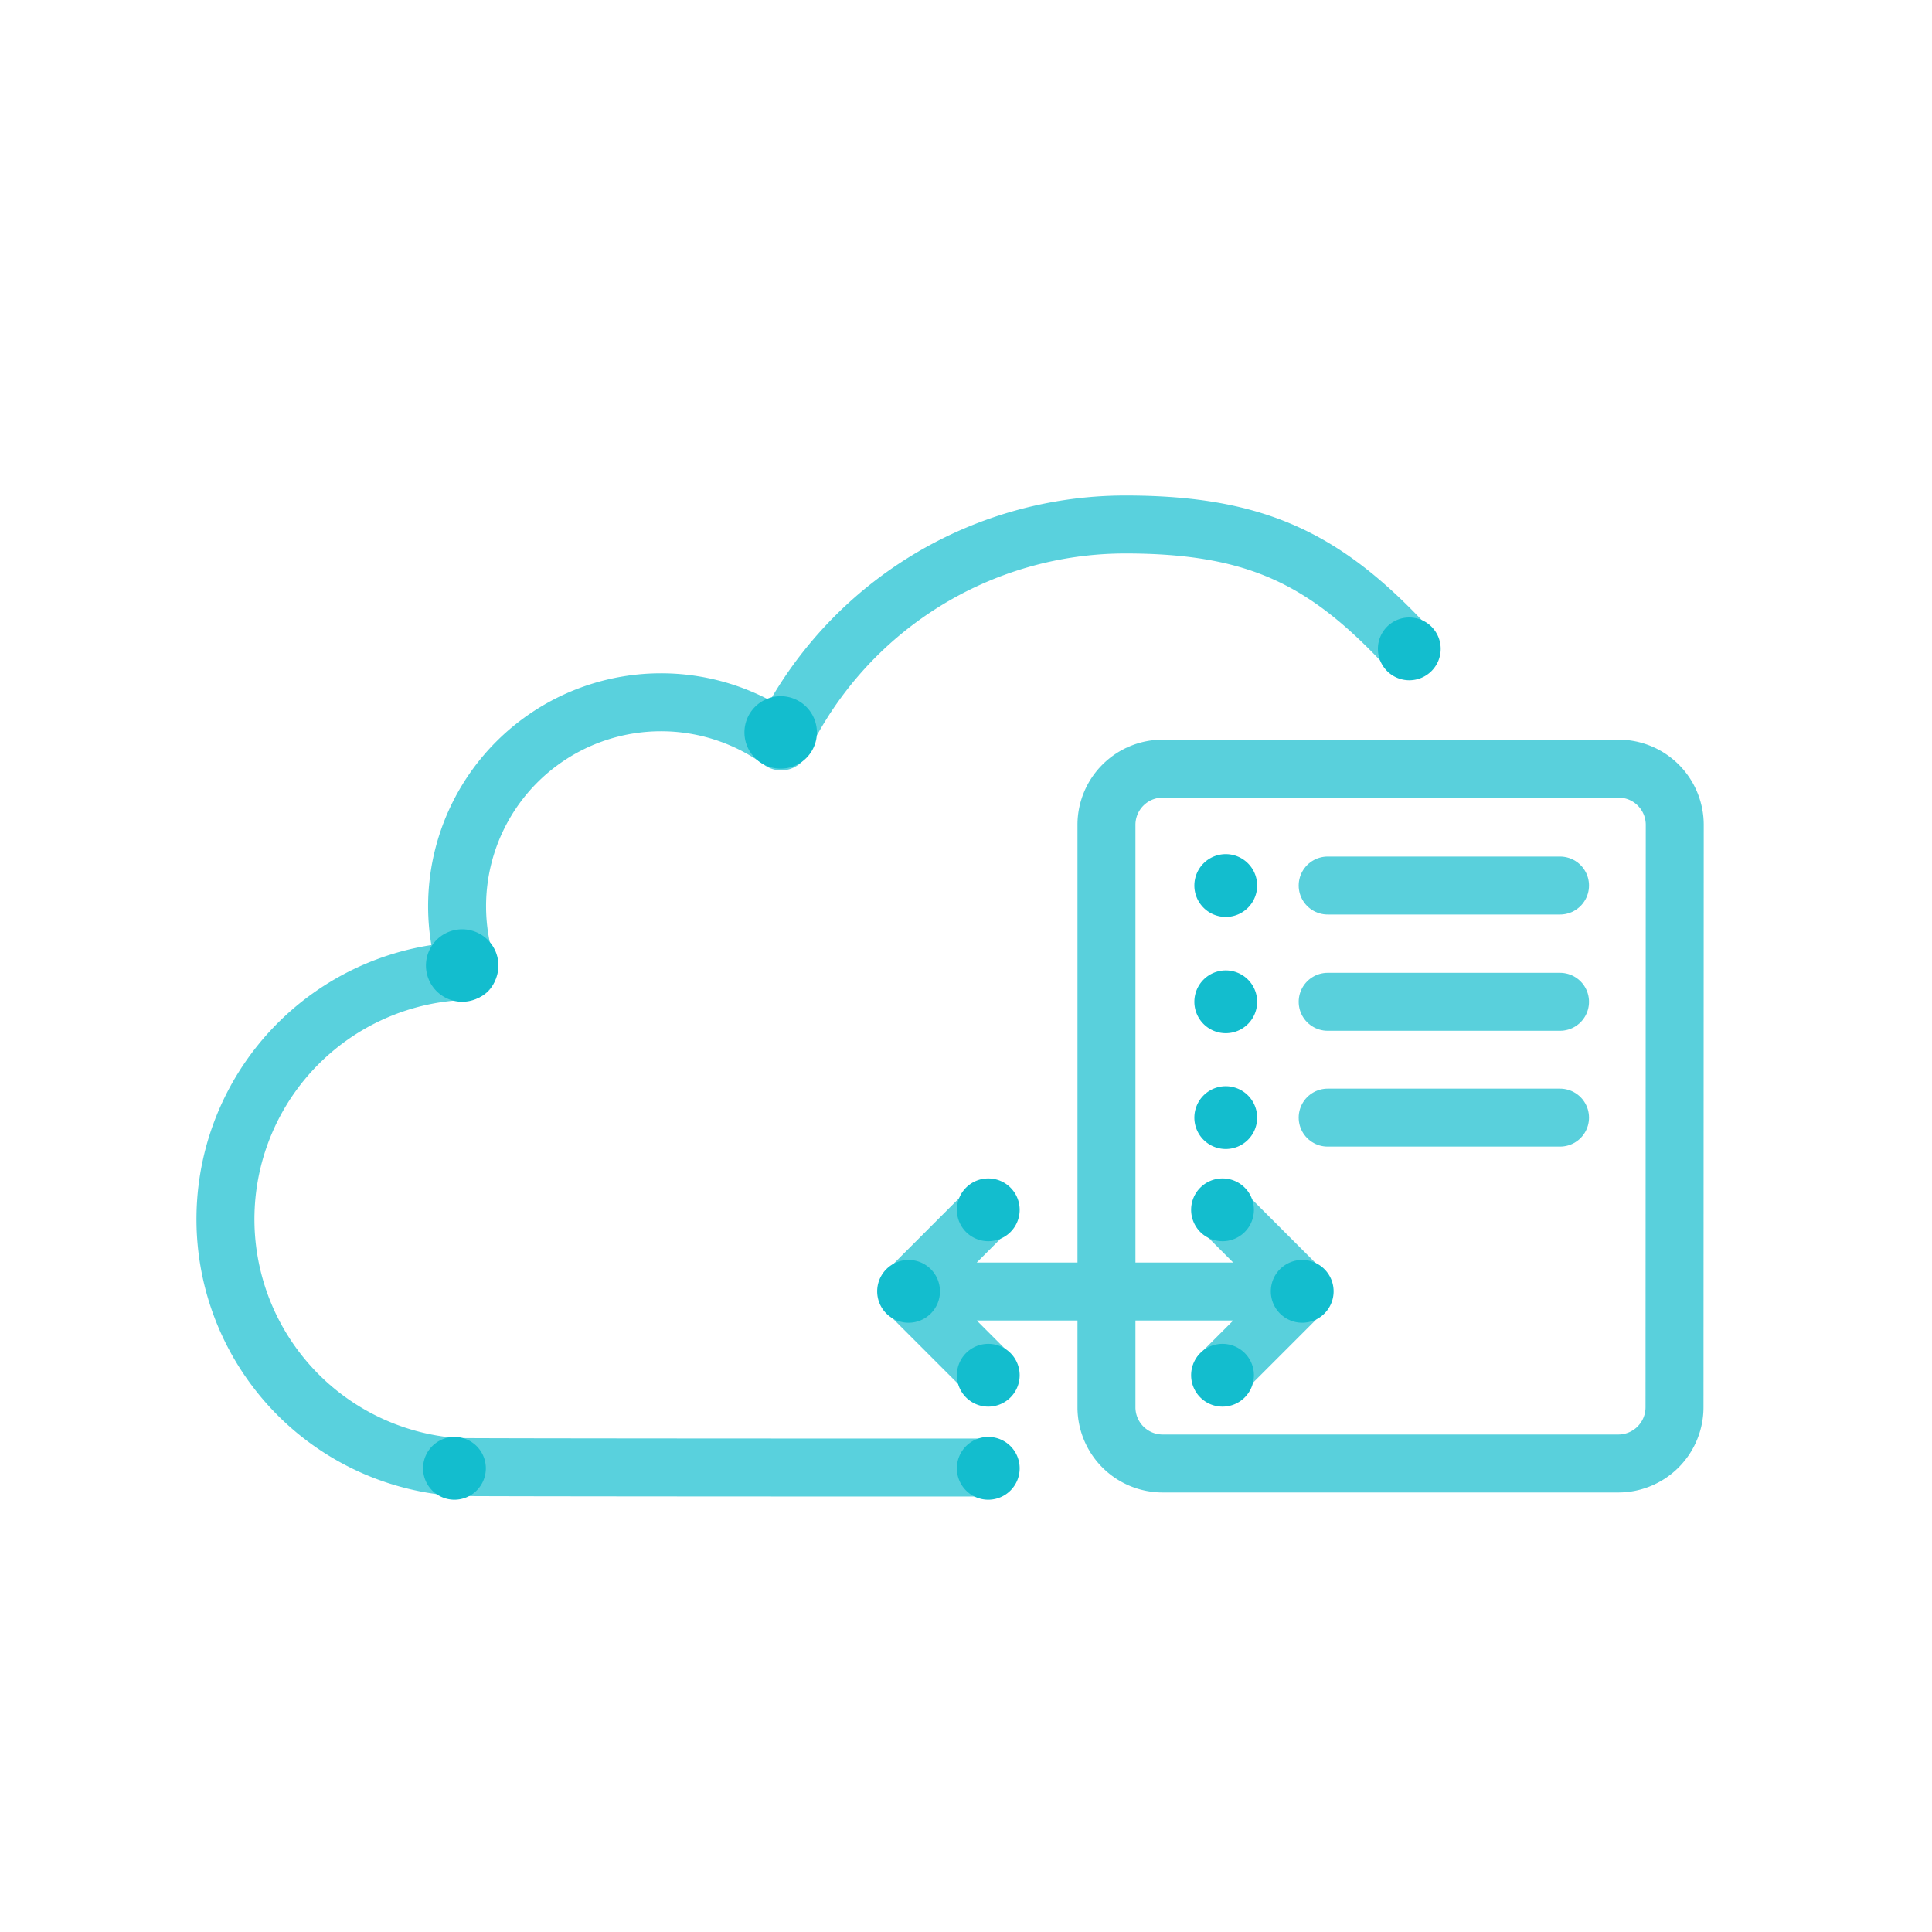
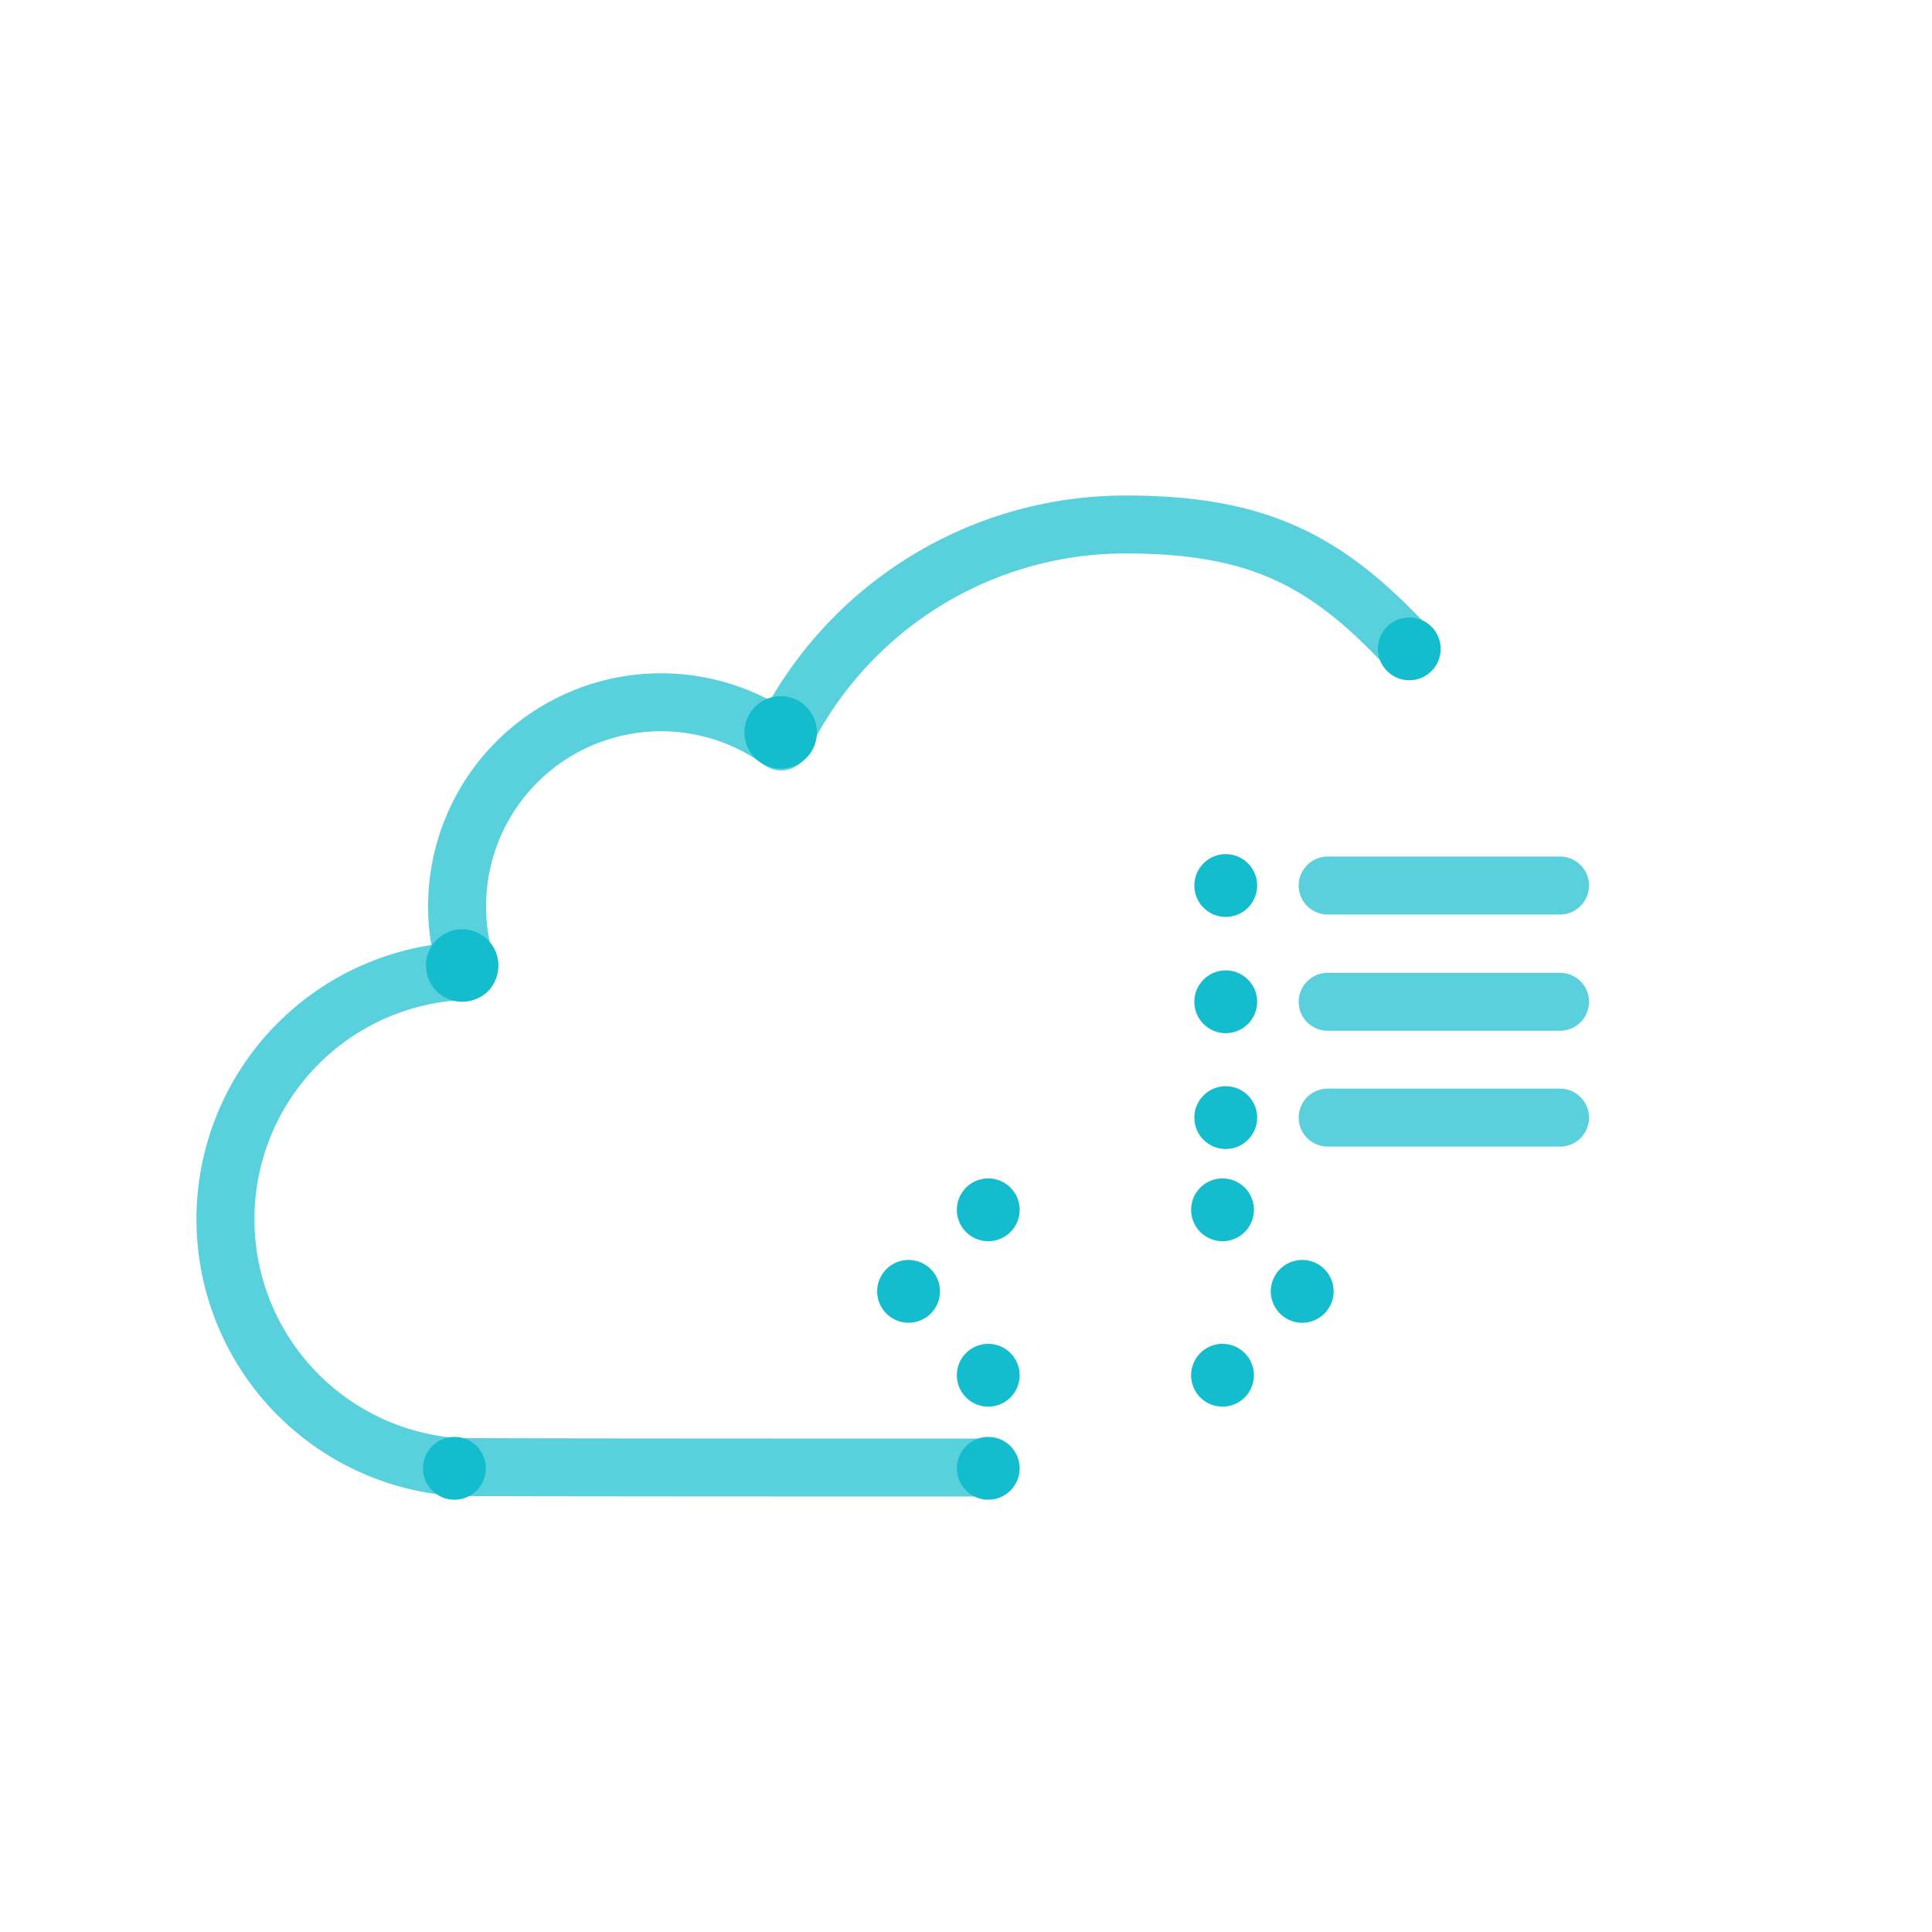
<svg xmlns="http://www.w3.org/2000/svg" viewBox="0 0 400 400">
  <defs>
    <style>.cls-1,.cls-2,.cls-4{fill:none;stroke:#13bdce;stroke-linecap:round;stroke-width:12px;}.cls-1,.cls-4{stroke-linejoin:round;}.cls-1,.cls-2{opacity:0.7;}.cls-2{stroke-miterlimit:10;}.cls-3{opacity:0.7;}.cls-5{fill:#13bdce;}</style>
  </defs>
  <title>cloud-services-1-icon_cloud-hybrid-hosting</title>
  <g id="Stroke">
    <line class="cls-1" x1="274.88" y1="207.41" x2="322.99" y2="207.41" />
    <line class="cls-1" x1="274.88" y1="231.39" x2="322.99" y2="231.39" />
    <line class="cls-1" x1="274.88" y1="183.34" x2="322.99" y2="183.34" />
-     <path class="cls-2" d="M187.74,267.4h82.07m-82.07,0,17.06-17.07m47.95,34.13,17.06-17.06m-82.07,0,17.06,17.06m65-17.06-17.06-17.07m94-79.6A11.64,11.64,0,0,0,335,159.14H240.77a11.64,11.64,0,0,0-11.69,11.59v120.7A11.64,11.64,0,0,0,240.77,303H335a11.64,11.64,0,0,0,11.69-11.58Z" />
    <g class="cls-3">
      <path class="cls-4" d="M204.8,303.84c-1.19,0-109.35,0-110.52-.12A51.44,51.44,0,0,1,96.81,201a42.23,42.23,0,0,1,64.93-47.5A79,79,0,0,1,233,108.59c27.58,0,41.8,7.41,58.88,25.91" />
    </g>
  </g>
  <g id="Fill">
    <path class="cls-5" d="M169.13,151.64a7.5,7.5,0,1,1-7.5-7.5,7.5,7.5,0,0,1,7.5,7.5" />
    <path class="cls-5" d="M103.19,199.9a7.5,7.5,0,1,1-7.5-7.5,7.5,7.5,0,0,1,7.5,7.5" />
    <path class="cls-5" d="M298.28,134.34a6.5,6.5,0,1,1-6.5-6.5,6.5,6.5,0,0,1,6.5,6.5" />
    <path class="cls-5" d="M260.28,183.34a6.5,6.5,0,1,1-6.5-6.5,6.5,6.5,0,0,1,6.5,6.5" />
    <path class="cls-5" d="M211.11,304a6.5,6.5,0,1,1-6.5-6.5,6.5,6.5,0,0,1,6.5,6.5" />
    <path class="cls-5" d="M100.59,304a6.5,6.5,0,1,1-6.5-6.5,6.5,6.5,0,0,1,6.5,6.5" />
    <path class="cls-5" d="M211.11,284.73a6.5,6.5,0,1,1-6.5-6.5,6.5,6.5,0,0,1,6.5,6.5" />
    <path class="cls-5" d="M211.11,250.48a6.5,6.5,0,1,1-6.5-6.5,6.5,6.5,0,0,1,6.5,6.5" />
    <path class="cls-5" d="M194.61,267.36a6.5,6.5,0,1,1-6.5-6.5,6.5,6.5,0,0,1,6.5,6.5" />
    <path class="cls-5" d="M246.61,284.73a6.5,6.5,0,1,0,6.5-6.5,6.5,6.5,0,0,0-6.5,6.5" />
    <path class="cls-5" d="M246.61,250.48a6.5,6.5,0,1,0,6.5-6.5,6.5,6.5,0,0,0-6.5,6.5" />
    <path class="cls-5" d="M263.11,267.36a6.5,6.5,0,1,0,6.5-6.5,6.5,6.5,0,0,0-6.5,6.5" />
    <path class="cls-5" d="M260.28,207.41a6.5,6.5,0,1,1-6.5-6.5,6.5,6.5,0,0,1,6.5,6.5" />
    <path class="cls-5" d="M260.28,231.39a6.5,6.5,0,1,1-6.5-6.5,6.5,6.5,0,0,1,6.5,6.5" />
  </g>
</svg>